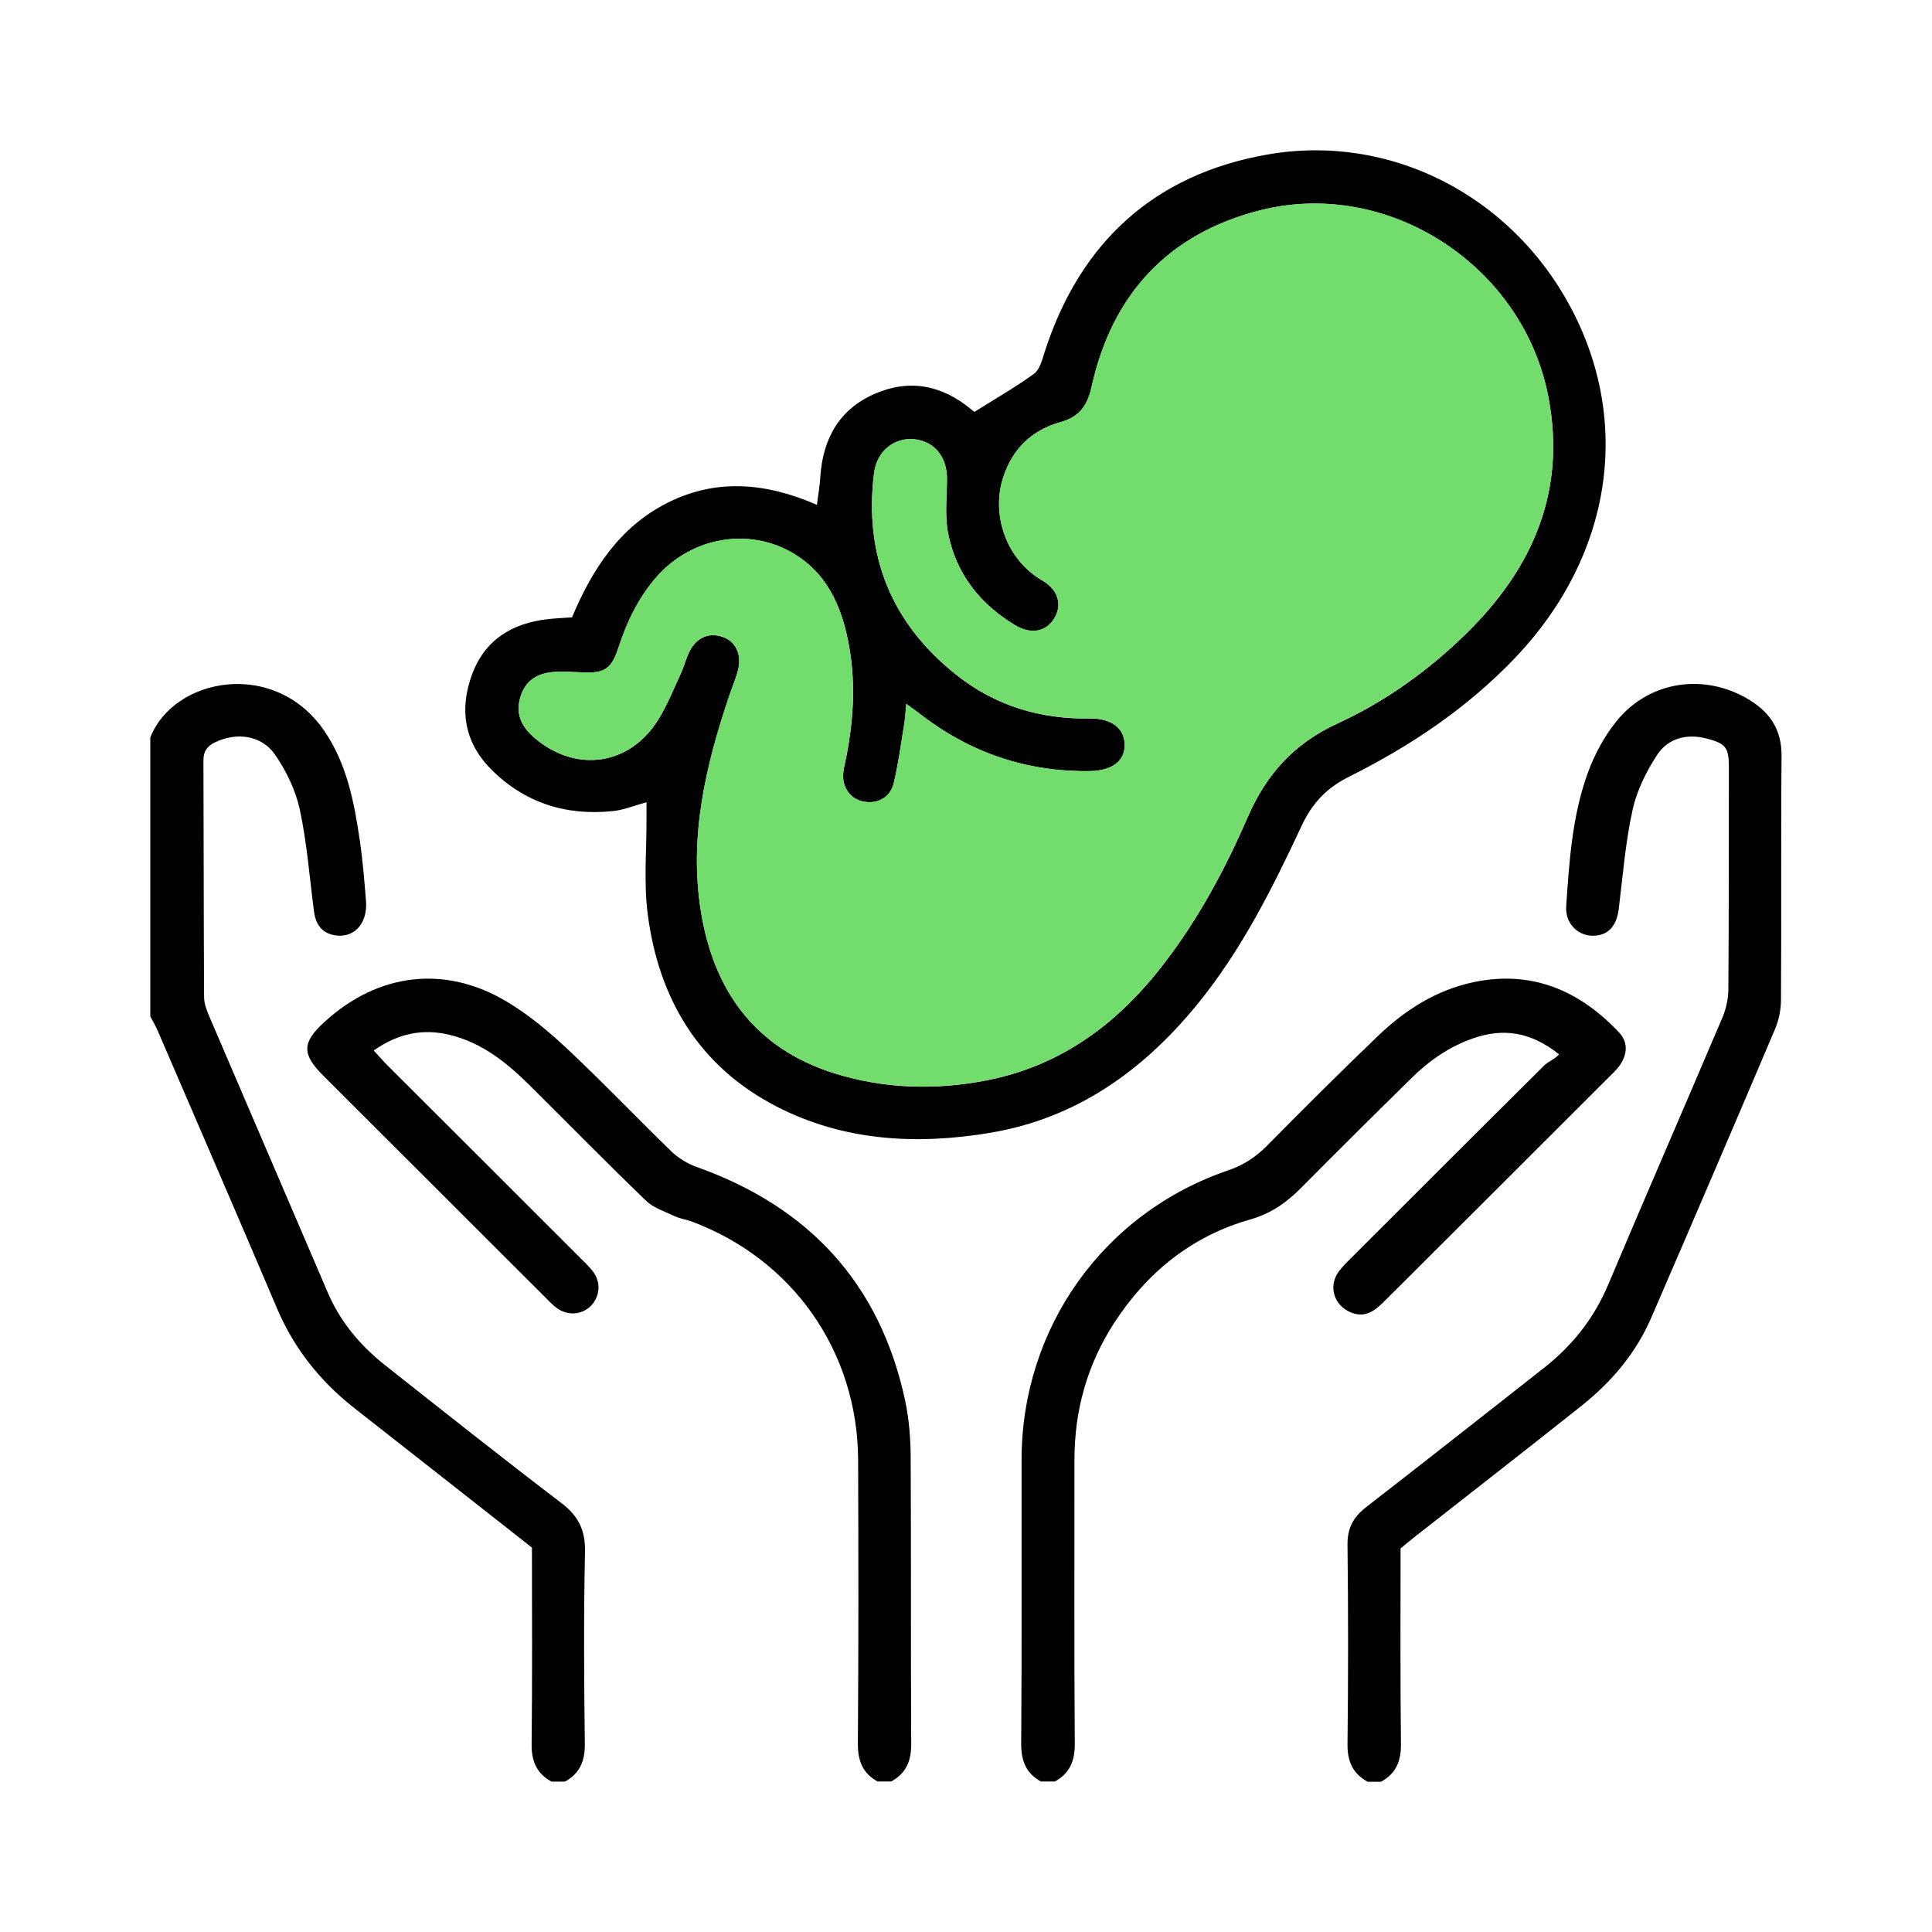
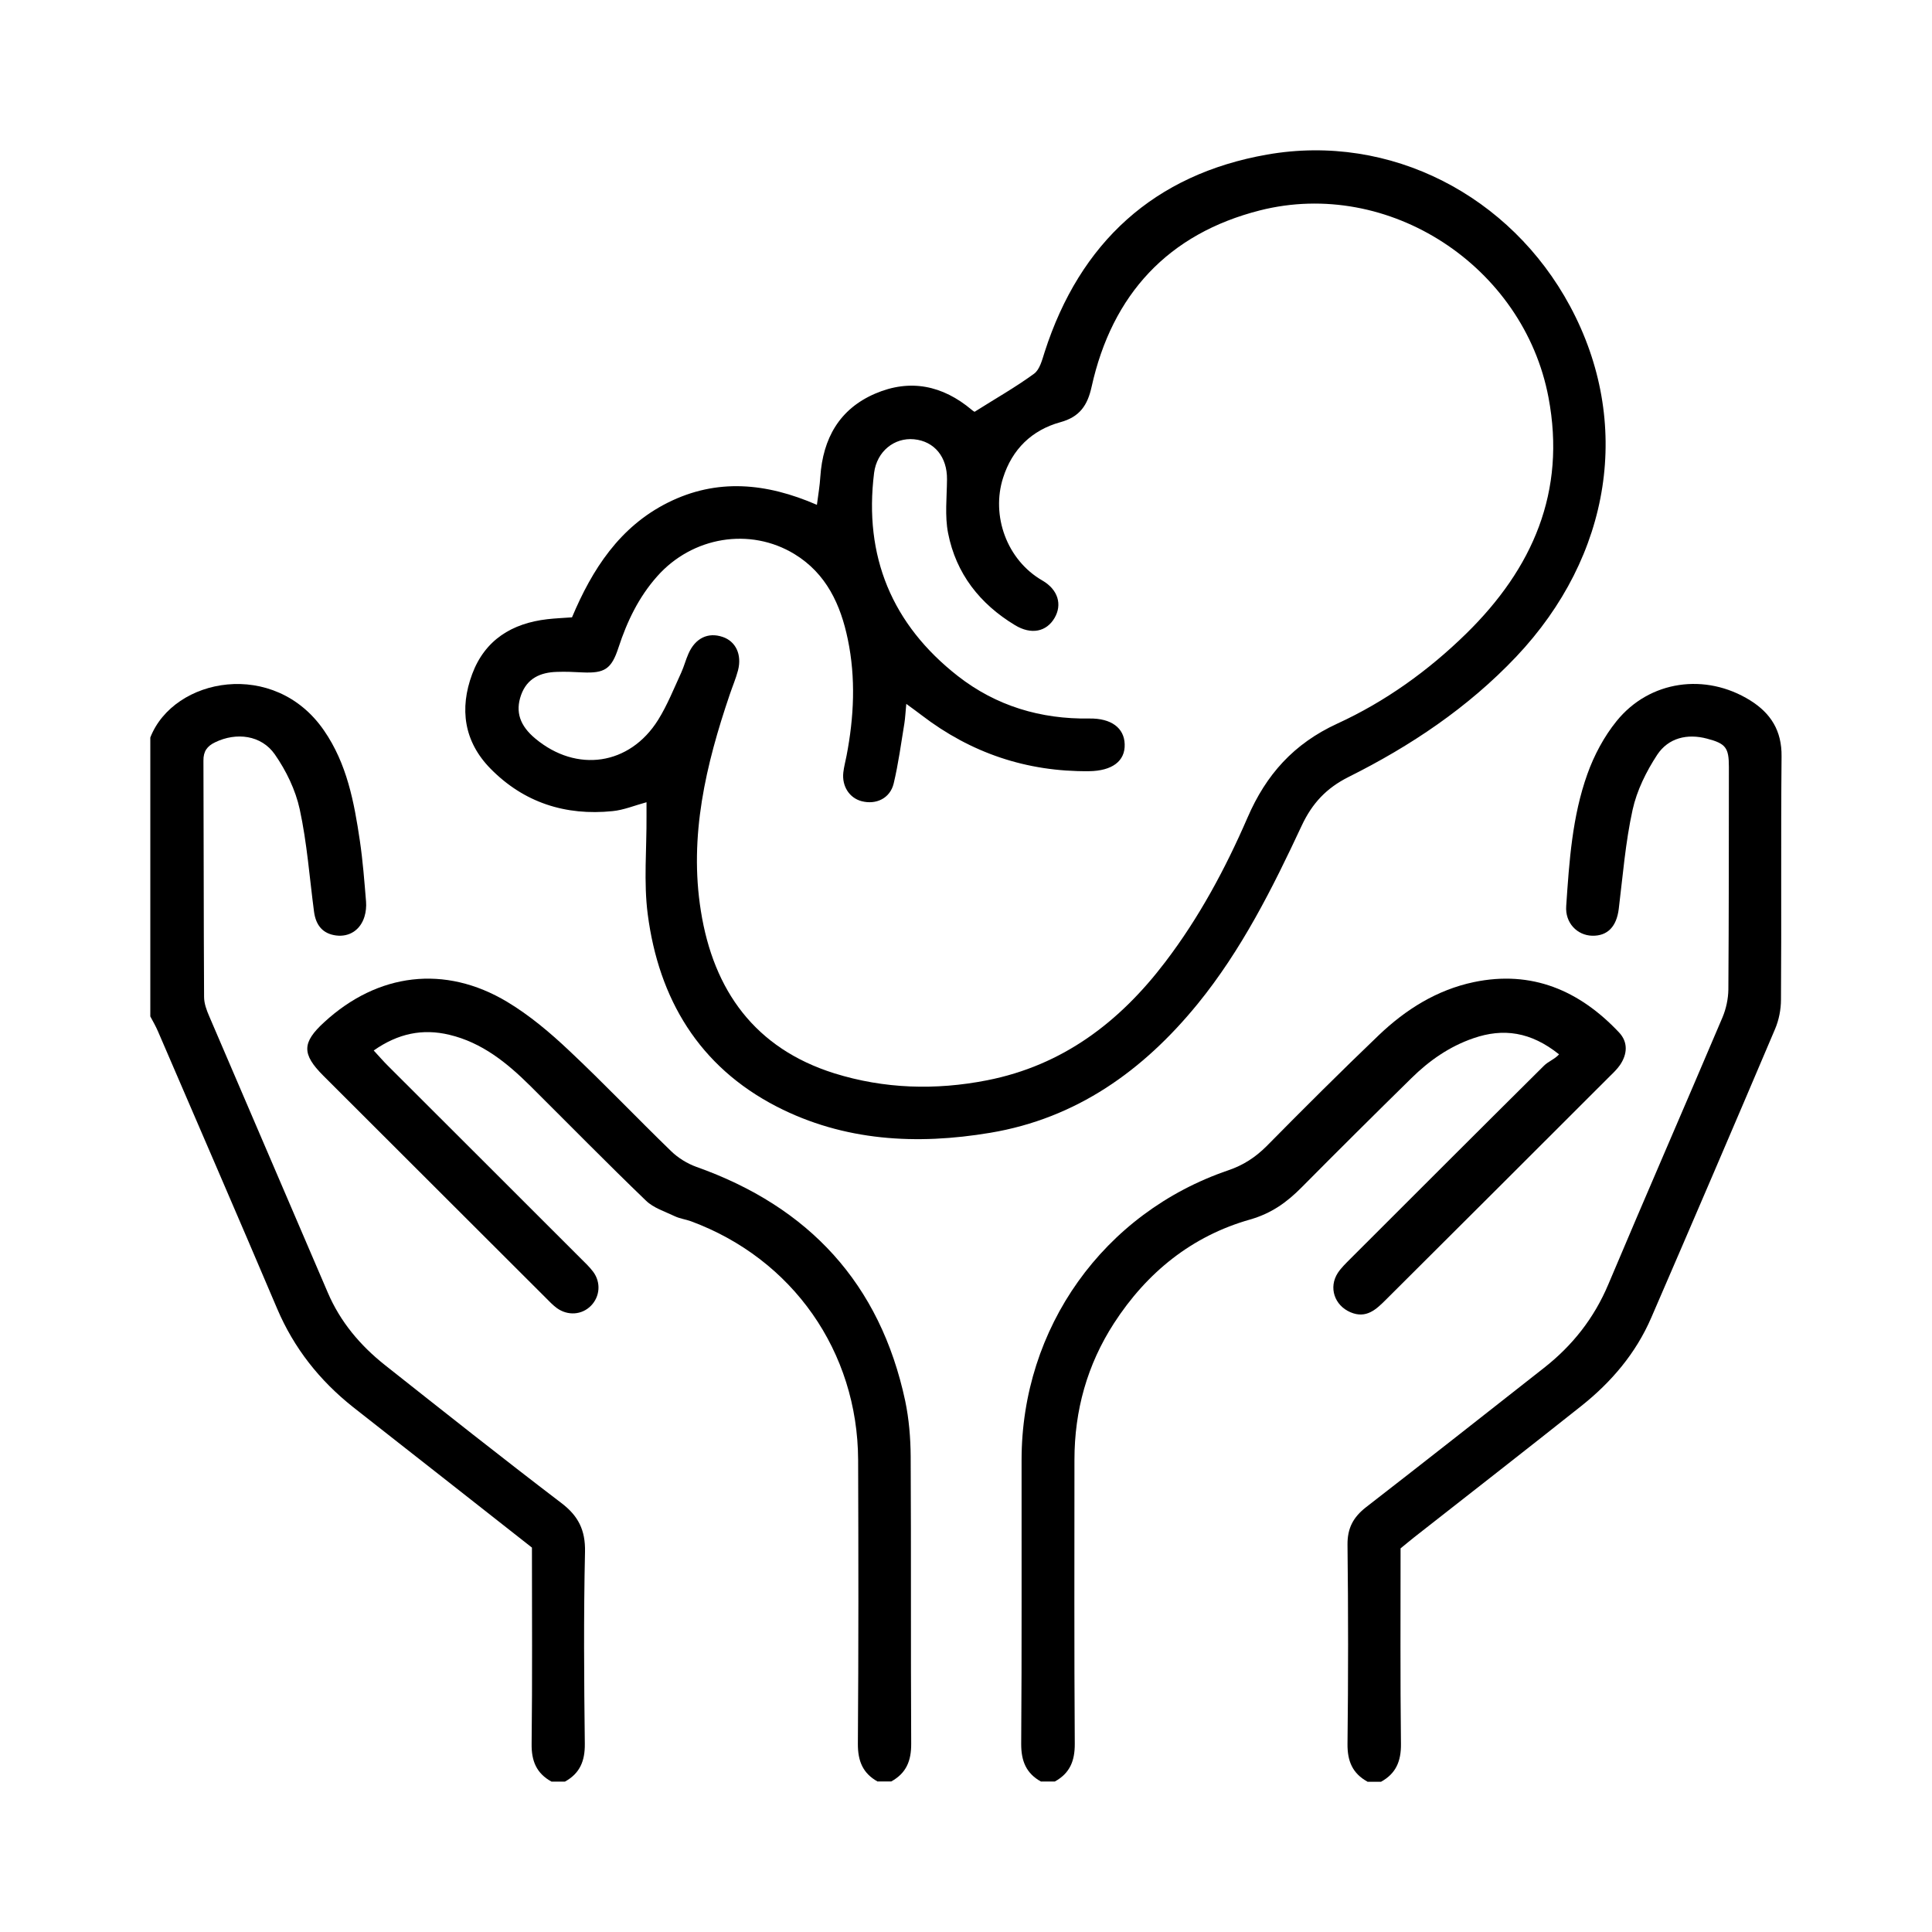
<svg xmlns="http://www.w3.org/2000/svg" width="30" height="30" viewBox="0 0 30 30" fill="none">
  <path d="M8.564 27.665C8.331 27.537 8.251 27.346 8.255 27.077C8.267 26.066 8.26 25.055 8.26 24.031C7.795 23.667 7.334 23.303 6.872 22.94C6.409 22.576 5.945 22.214 5.482 21.849C4.963 21.437 4.565 20.935 4.304 20.322C3.693 18.884 3.071 17.45 2.453 16.015C2.419 15.935 2.375 15.86 2.334 15.783C2.334 14.34 2.334 12.897 2.334 11.452C2.699 10.518 4.263 10.226 5.031 11.343C5.388 11.86 5.499 12.455 5.588 13.056C5.634 13.368 5.658 13.684 5.684 14C5.69 14.077 5.682 14.159 5.66 14.232C5.596 14.442 5.424 14.552 5.219 14.526C5.019 14.5 4.905 14.376 4.876 14.155C4.806 13.624 4.767 13.086 4.654 12.566C4.589 12.267 4.444 11.968 4.268 11.715C4.058 11.413 3.669 11.367 3.341 11.526C3.217 11.585 3.157 11.666 3.159 11.812C3.164 13.035 3.162 14.258 3.169 15.481C3.169 15.581 3.208 15.687 3.249 15.781C3.86 17.21 4.477 18.638 5.088 20.067C5.282 20.523 5.591 20.89 5.975 21.195C6.885 21.915 7.795 22.636 8.717 23.339C8.98 23.539 9.091 23.759 9.084 24.096C9.062 25.09 9.069 26.084 9.081 27.077C9.084 27.346 9.004 27.537 8.772 27.665H8.56H8.564Z" fill="black" />
  <path d="M21.233 27.665C21.001 27.537 20.921 27.346 20.924 27.078C20.936 26.048 20.936 25.018 20.924 23.988C20.921 23.73 21.013 23.56 21.209 23.406C22.134 22.689 23.053 21.965 23.973 21.242C24.417 20.894 24.753 20.469 24.975 19.941C25.559 18.556 26.16 17.18 26.747 15.797C26.803 15.664 26.836 15.51 26.838 15.366C26.846 14.214 26.845 13.061 26.846 11.908C26.846 11.611 26.798 11.546 26.508 11.47C26.198 11.387 25.906 11.459 25.733 11.72C25.564 11.978 25.417 12.274 25.351 12.574C25.24 13.078 25.199 13.599 25.136 14.113C25.102 14.388 24.962 14.535 24.724 14.53C24.489 14.524 24.301 14.33 24.32 14.069C24.367 13.375 24.413 12.677 24.649 12.019C24.753 11.727 24.909 11.435 25.103 11.196C25.615 10.564 26.484 10.445 27.176 10.875C27.497 11.075 27.669 11.347 27.664 11.746C27.652 13.005 27.664 14.263 27.655 15.522C27.655 15.675 27.623 15.838 27.563 15.979C26.928 17.475 26.286 18.97 25.641 20.46C25.402 21.014 25.021 21.461 24.553 21.833C23.693 22.516 22.824 23.193 21.959 23.871C21.89 23.925 21.824 23.982 21.748 24.043C21.748 25.057 21.742 26.068 21.754 27.079C21.757 27.347 21.677 27.539 21.445 27.667H21.233V27.665Z" fill="black" />
  <path d="M16.166 27.665C15.934 27.537 15.856 27.345 15.857 27.077C15.868 25.609 15.861 24.139 15.863 22.67C15.863 20.619 17.134 18.833 19.074 18.172C19.306 18.093 19.492 17.972 19.665 17.8C20.24 17.217 20.819 16.64 21.409 16.075C21.828 15.675 22.311 15.371 22.886 15.25C23.787 15.062 24.525 15.38 25.138 16.029C25.283 16.181 25.271 16.367 25.155 16.538C25.11 16.602 25.052 16.659 24.996 16.713C23.839 17.87 22.681 19.026 21.522 20.18C21.37 20.332 21.216 20.481 20.971 20.377C20.721 20.271 20.627 19.991 20.774 19.765C20.827 19.685 20.899 19.617 20.967 19.548C21.968 18.548 22.97 17.545 23.975 16.548C24.042 16.481 24.142 16.447 24.209 16.372C23.769 16.02 23.342 15.962 22.881 16.121C22.507 16.249 22.193 16.469 21.915 16.743C21.344 17.304 20.776 17.868 20.212 18.437C19.982 18.669 19.745 18.841 19.41 18.937C18.507 19.193 17.809 19.758 17.298 20.547C16.882 21.191 16.684 21.901 16.684 22.668C16.684 24.137 16.679 25.607 16.689 27.076C16.691 27.344 16.612 27.535 16.38 27.663H16.168L16.166 27.665Z" fill="black" />
  <path d="M13.63 27.665C13.398 27.537 13.32 27.346 13.321 27.078C13.332 25.609 13.33 24.14 13.325 22.67C13.318 20.985 12.307 19.547 10.73 18.964C10.648 18.934 10.557 18.923 10.479 18.886C10.325 18.812 10.148 18.758 10.03 18.643C9.422 18.058 8.831 17.455 8.232 16.86C7.874 16.505 7.486 16.189 6.977 16.068C6.563 15.969 6.182 16.046 5.803 16.312C5.888 16.403 5.953 16.48 6.025 16.551C7.02 17.545 8.017 18.539 9.012 19.535C9.081 19.603 9.152 19.67 9.21 19.747C9.335 19.914 9.316 20.134 9.176 20.276C9.036 20.418 8.818 20.435 8.647 20.312C8.584 20.266 8.529 20.207 8.473 20.151C7.321 19.002 6.17 17.853 5.019 16.702C4.685 16.367 4.688 16.189 5.035 15.872C5.866 15.108 6.907 14.977 7.874 15.556C8.224 15.766 8.545 16.037 8.843 16.319C9.381 16.825 9.89 17.361 10.421 17.875C10.53 17.981 10.672 18.068 10.813 18.119C12.56 18.739 13.666 19.929 14.056 21.753C14.115 22.035 14.139 22.328 14.141 22.615C14.149 24.101 14.141 25.588 14.149 27.074C14.151 27.342 14.073 27.533 13.84 27.662H13.629L13.63 27.665Z" fill="black" />
  <path d="M10.046 12.455C9.851 12.508 9.686 12.578 9.513 12.595C8.781 12.67 8.134 12.463 7.615 11.934C7.204 11.515 7.132 11.005 7.332 10.467C7.53 9.936 7.95 9.678 8.499 9.615C8.621 9.601 8.744 9.596 8.882 9.586C9.196 8.84 9.621 8.18 10.37 7.805C11.132 7.424 11.898 7.497 12.685 7.839C12.706 7.677 12.73 7.54 12.738 7.402C12.778 6.809 13.034 6.351 13.59 6.112C14.135 5.878 14.639 5.986 15.088 6.363C15.113 6.386 15.146 6.401 15.134 6.394C15.458 6.189 15.77 6.013 16.057 5.803C16.146 5.738 16.183 5.586 16.221 5.467C16.769 3.763 17.925 2.707 19.677 2.4C21.592 2.064 23.458 3.039 24.38 4.755C25.348 6.556 25.027 8.63 23.542 10.199C22.794 10.988 21.904 11.584 20.94 12.065C20.595 12.238 20.375 12.475 20.214 12.818C19.76 13.79 19.28 14.75 18.596 15.59C17.751 16.625 16.716 17.366 15.376 17.59C14.236 17.781 13.105 17.721 12.057 17.181C10.854 16.56 10.229 15.511 10.058 14.197C9.993 13.696 10.043 13.18 10.039 12.673C10.039 12.614 10.039 12.552 10.039 12.455H10.046ZM14.073 10.928C14.06 11.065 14.056 11.15 14.043 11.234C13.992 11.544 13.95 11.86 13.877 12.166C13.821 12.397 13.604 12.499 13.38 12.441C13.191 12.392 13.071 12.21 13.095 11.995C13.105 11.908 13.128 11.823 13.145 11.736C13.261 11.135 13.29 10.53 13.165 9.929C13.054 9.391 12.832 8.906 12.337 8.604C11.648 8.184 10.751 8.331 10.203 8.951C9.918 9.272 9.737 9.649 9.604 10.055C9.495 10.39 9.389 10.457 9.044 10.441C8.913 10.434 8.781 10.428 8.648 10.433C8.392 10.44 8.184 10.532 8.091 10.793C7.999 11.053 8.073 11.27 8.313 11.469C8.955 12.004 9.778 11.884 10.219 11.179C10.362 10.95 10.463 10.694 10.577 10.447C10.621 10.351 10.647 10.248 10.69 10.151C10.796 9.909 10.994 9.813 11.221 9.89C11.424 9.958 11.523 10.163 11.46 10.409C11.427 10.535 11.374 10.658 11.332 10.783C10.961 11.874 10.697 12.982 10.883 14.145C11.079 15.383 11.726 16.28 12.954 16.666C13.729 16.908 14.527 16.932 15.326 16.775C16.501 16.544 17.384 15.872 18.094 14.938C18.62 14.248 19.028 13.488 19.371 12.697C19.661 12.026 20.09 11.548 20.764 11.237C21.508 10.896 22.177 10.417 22.767 9.839C23.799 8.828 24.322 7.636 24.045 6.172C23.659 4.132 21.566 2.76 19.564 3.267C18.142 3.628 17.268 4.569 16.95 6.008C16.887 6.292 16.767 6.474 16.465 6.556C16.023 6.678 15.717 6.975 15.576 7.419C15.388 8.006 15.632 8.696 16.187 9.015C16.434 9.159 16.494 9.391 16.376 9.594C16.25 9.811 16.013 9.861 15.76 9.707C15.214 9.377 14.845 8.906 14.722 8.279C14.669 8.01 14.703 7.723 14.705 7.443C14.709 7.098 14.511 6.852 14.193 6.821C13.886 6.792 13.616 7.009 13.573 7.342C13.411 8.638 13.85 9.697 14.874 10.498C15.468 10.962 16.16 11.169 16.916 11.157C17.256 11.152 17.457 11.304 17.464 11.556C17.473 11.819 17.269 11.971 16.909 11.975C15.943 11.985 15.077 11.693 14.311 11.106C14.249 11.058 14.186 11.013 14.073 10.93V10.928Z" fill="black" />
-   <path d="M14.072 10.928C14.185 11.012 14.248 11.056 14.309 11.104C15.076 11.691 15.942 11.983 16.908 11.973C17.266 11.97 17.47 11.816 17.463 11.555C17.454 11.302 17.254 11.15 16.915 11.155C16.158 11.167 15.465 10.96 14.873 10.496C13.849 9.695 13.41 8.636 13.572 7.34C13.613 7.007 13.884 6.789 14.192 6.819C14.509 6.85 14.707 7.094 14.704 7.441C14.702 7.721 14.668 8.008 14.721 8.278C14.842 8.906 15.213 9.377 15.759 9.705C16.012 9.857 16.251 9.808 16.375 9.593C16.495 9.388 16.435 9.157 16.186 9.014C15.631 8.693 15.387 8.005 15.575 7.417C15.716 6.973 16.022 6.676 16.464 6.555C16.766 6.471 16.886 6.29 16.949 6.007C17.266 4.569 18.14 3.628 19.563 3.266C21.565 2.757 23.658 4.13 24.044 6.17C24.321 7.634 23.796 8.828 22.765 9.837C22.176 10.414 21.505 10.892 20.763 11.235C20.087 11.546 19.66 12.024 19.37 12.695C19.026 13.486 18.619 14.246 18.093 14.936C17.383 15.87 16.498 16.543 15.325 16.773C14.526 16.93 13.726 16.907 12.952 16.664C11.725 16.278 11.079 15.382 10.881 14.143C10.697 12.982 10.96 11.872 11.33 10.781C11.373 10.656 11.426 10.535 11.459 10.407C11.522 10.163 11.423 9.958 11.22 9.888C10.992 9.811 10.794 9.907 10.688 10.149C10.646 10.247 10.62 10.349 10.576 10.445C10.461 10.691 10.361 10.947 10.217 11.177C9.777 11.884 8.952 12.004 8.312 11.468C8.073 11.268 8 11.053 8.09 10.791C8.182 10.53 8.391 10.438 8.647 10.431C8.778 10.428 8.91 10.434 9.043 10.44C9.388 10.457 9.493 10.388 9.603 10.054C9.736 9.649 9.917 9.27 10.202 8.949C10.752 8.331 11.646 8.182 12.336 8.602C12.831 8.904 13.053 9.388 13.164 9.927C13.289 10.528 13.261 11.133 13.143 11.734C13.126 11.821 13.104 11.906 13.094 11.994C13.07 12.209 13.19 12.392 13.379 12.439C13.603 12.497 13.819 12.395 13.876 12.164C13.951 11.859 13.99 11.544 14.041 11.232C14.055 11.148 14.059 11.063 14.072 10.926V10.928Z" fill="#72DC6D" />
</svg>